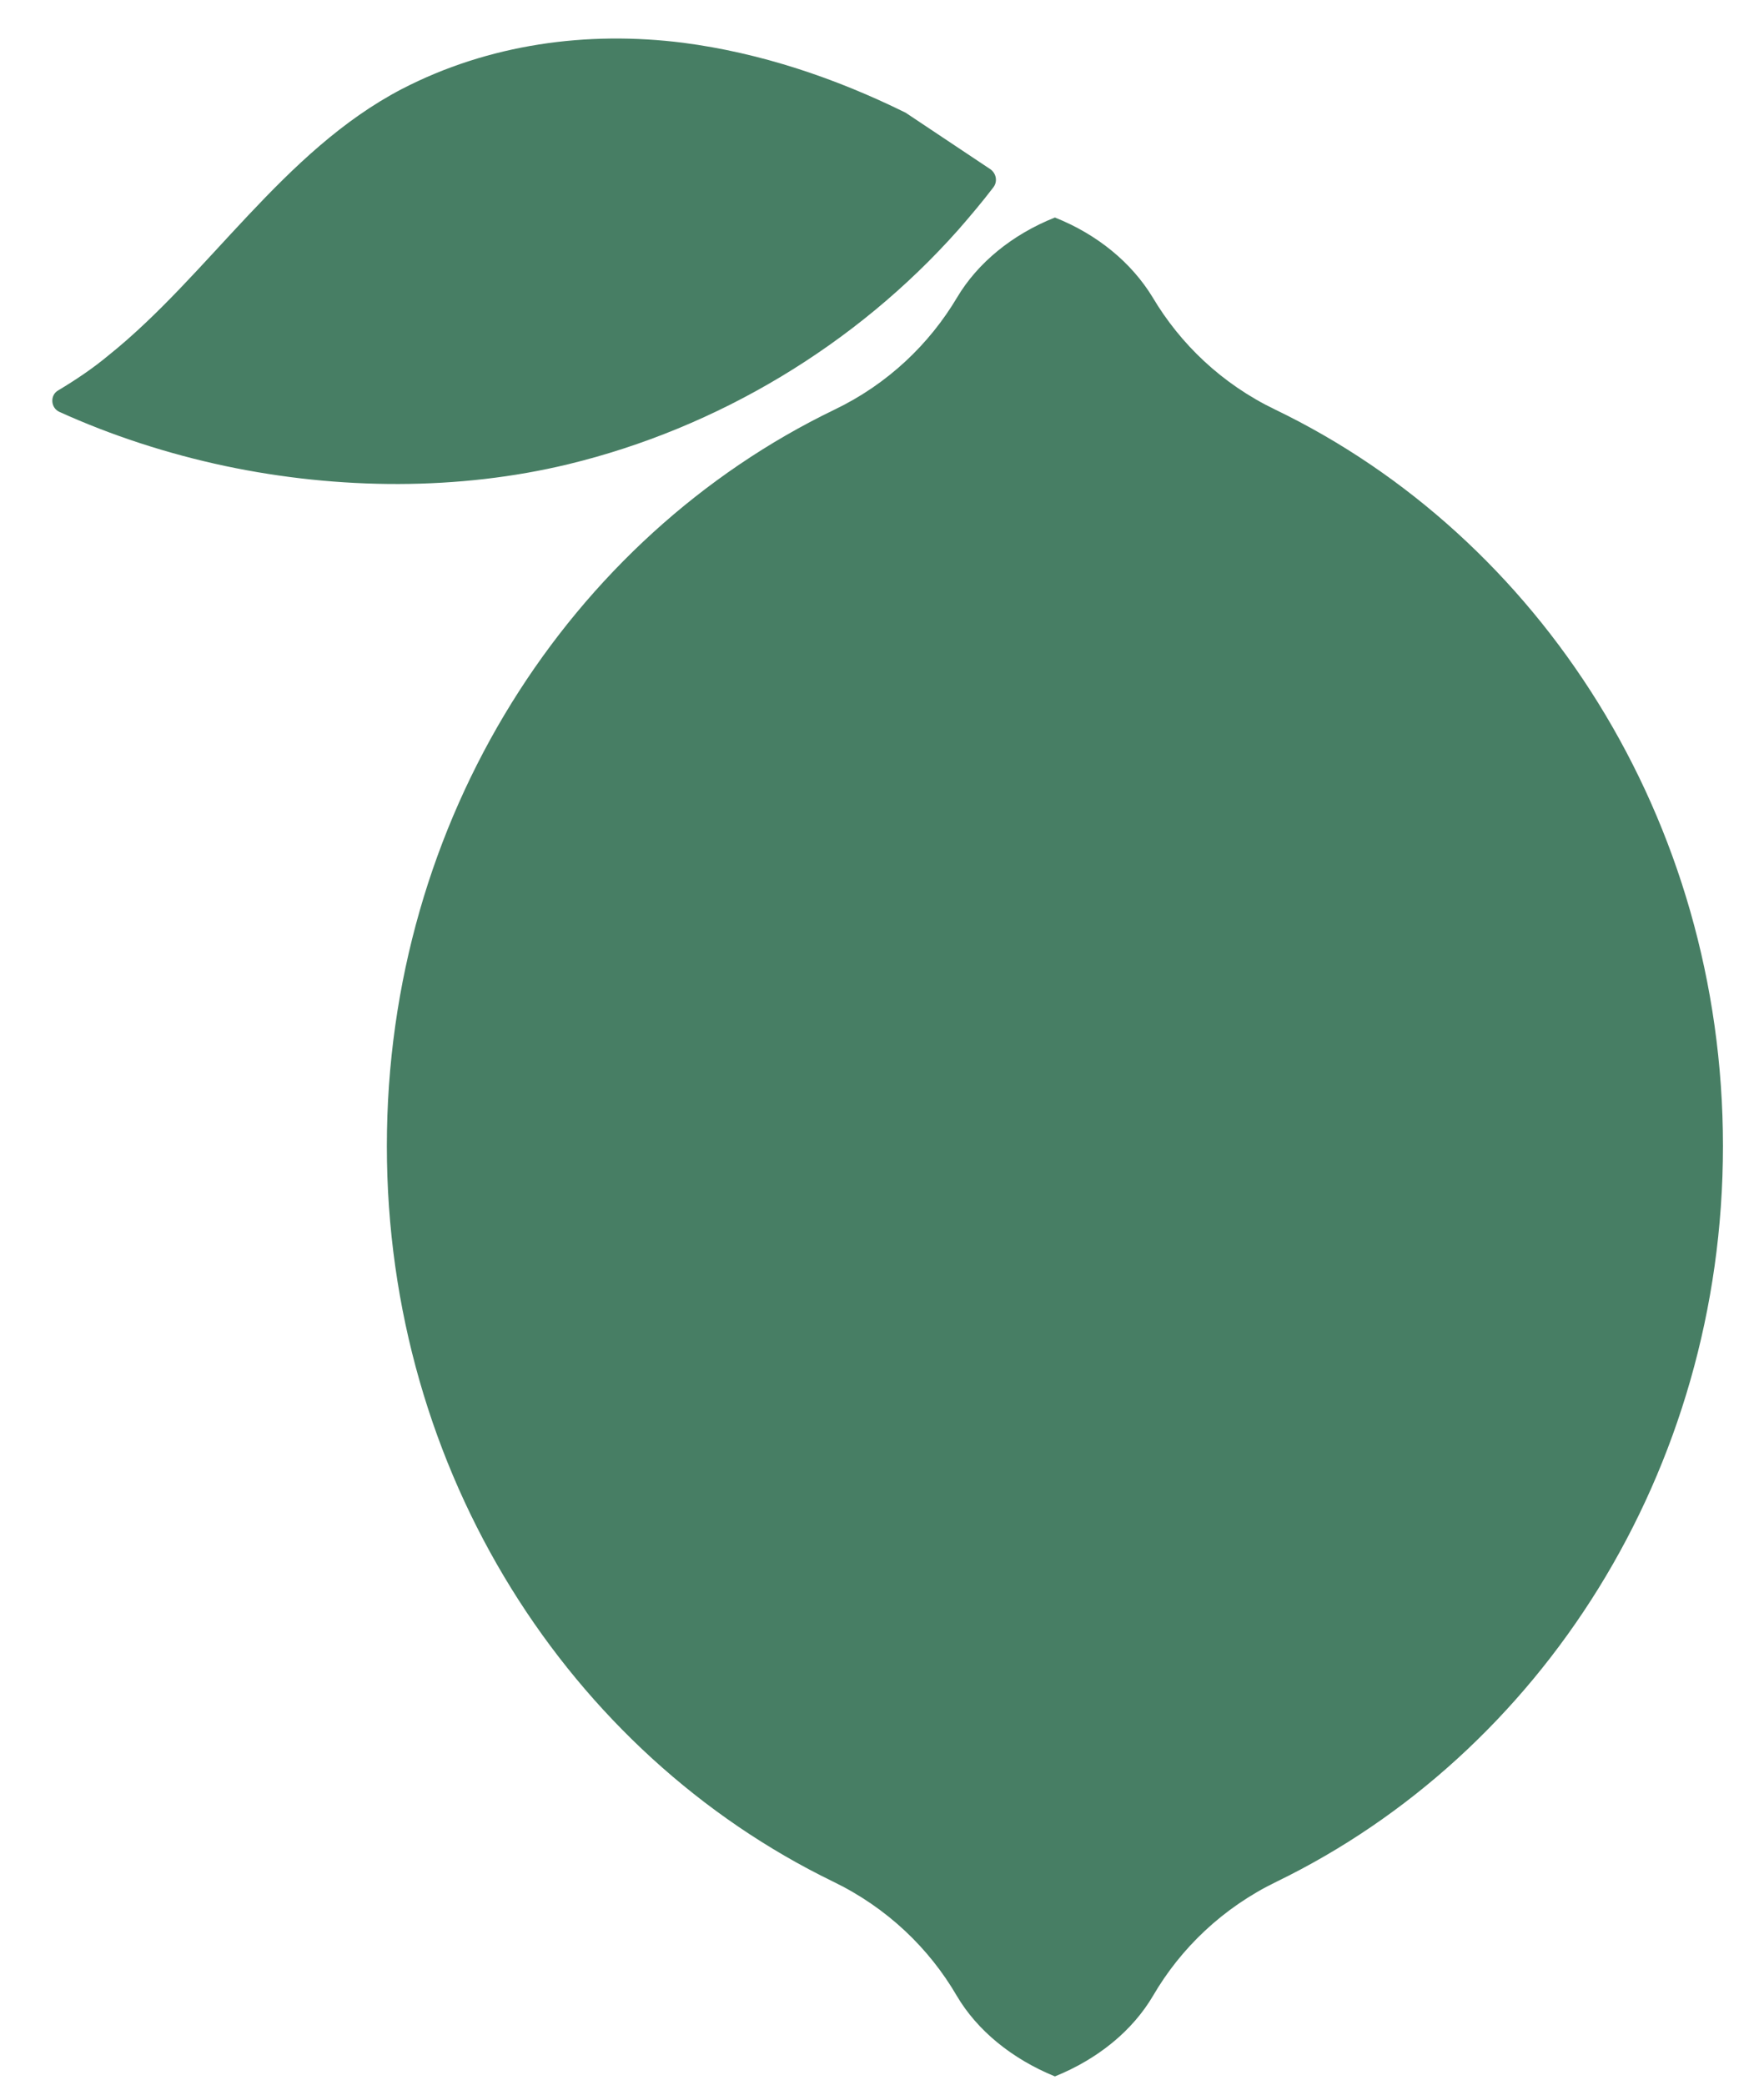
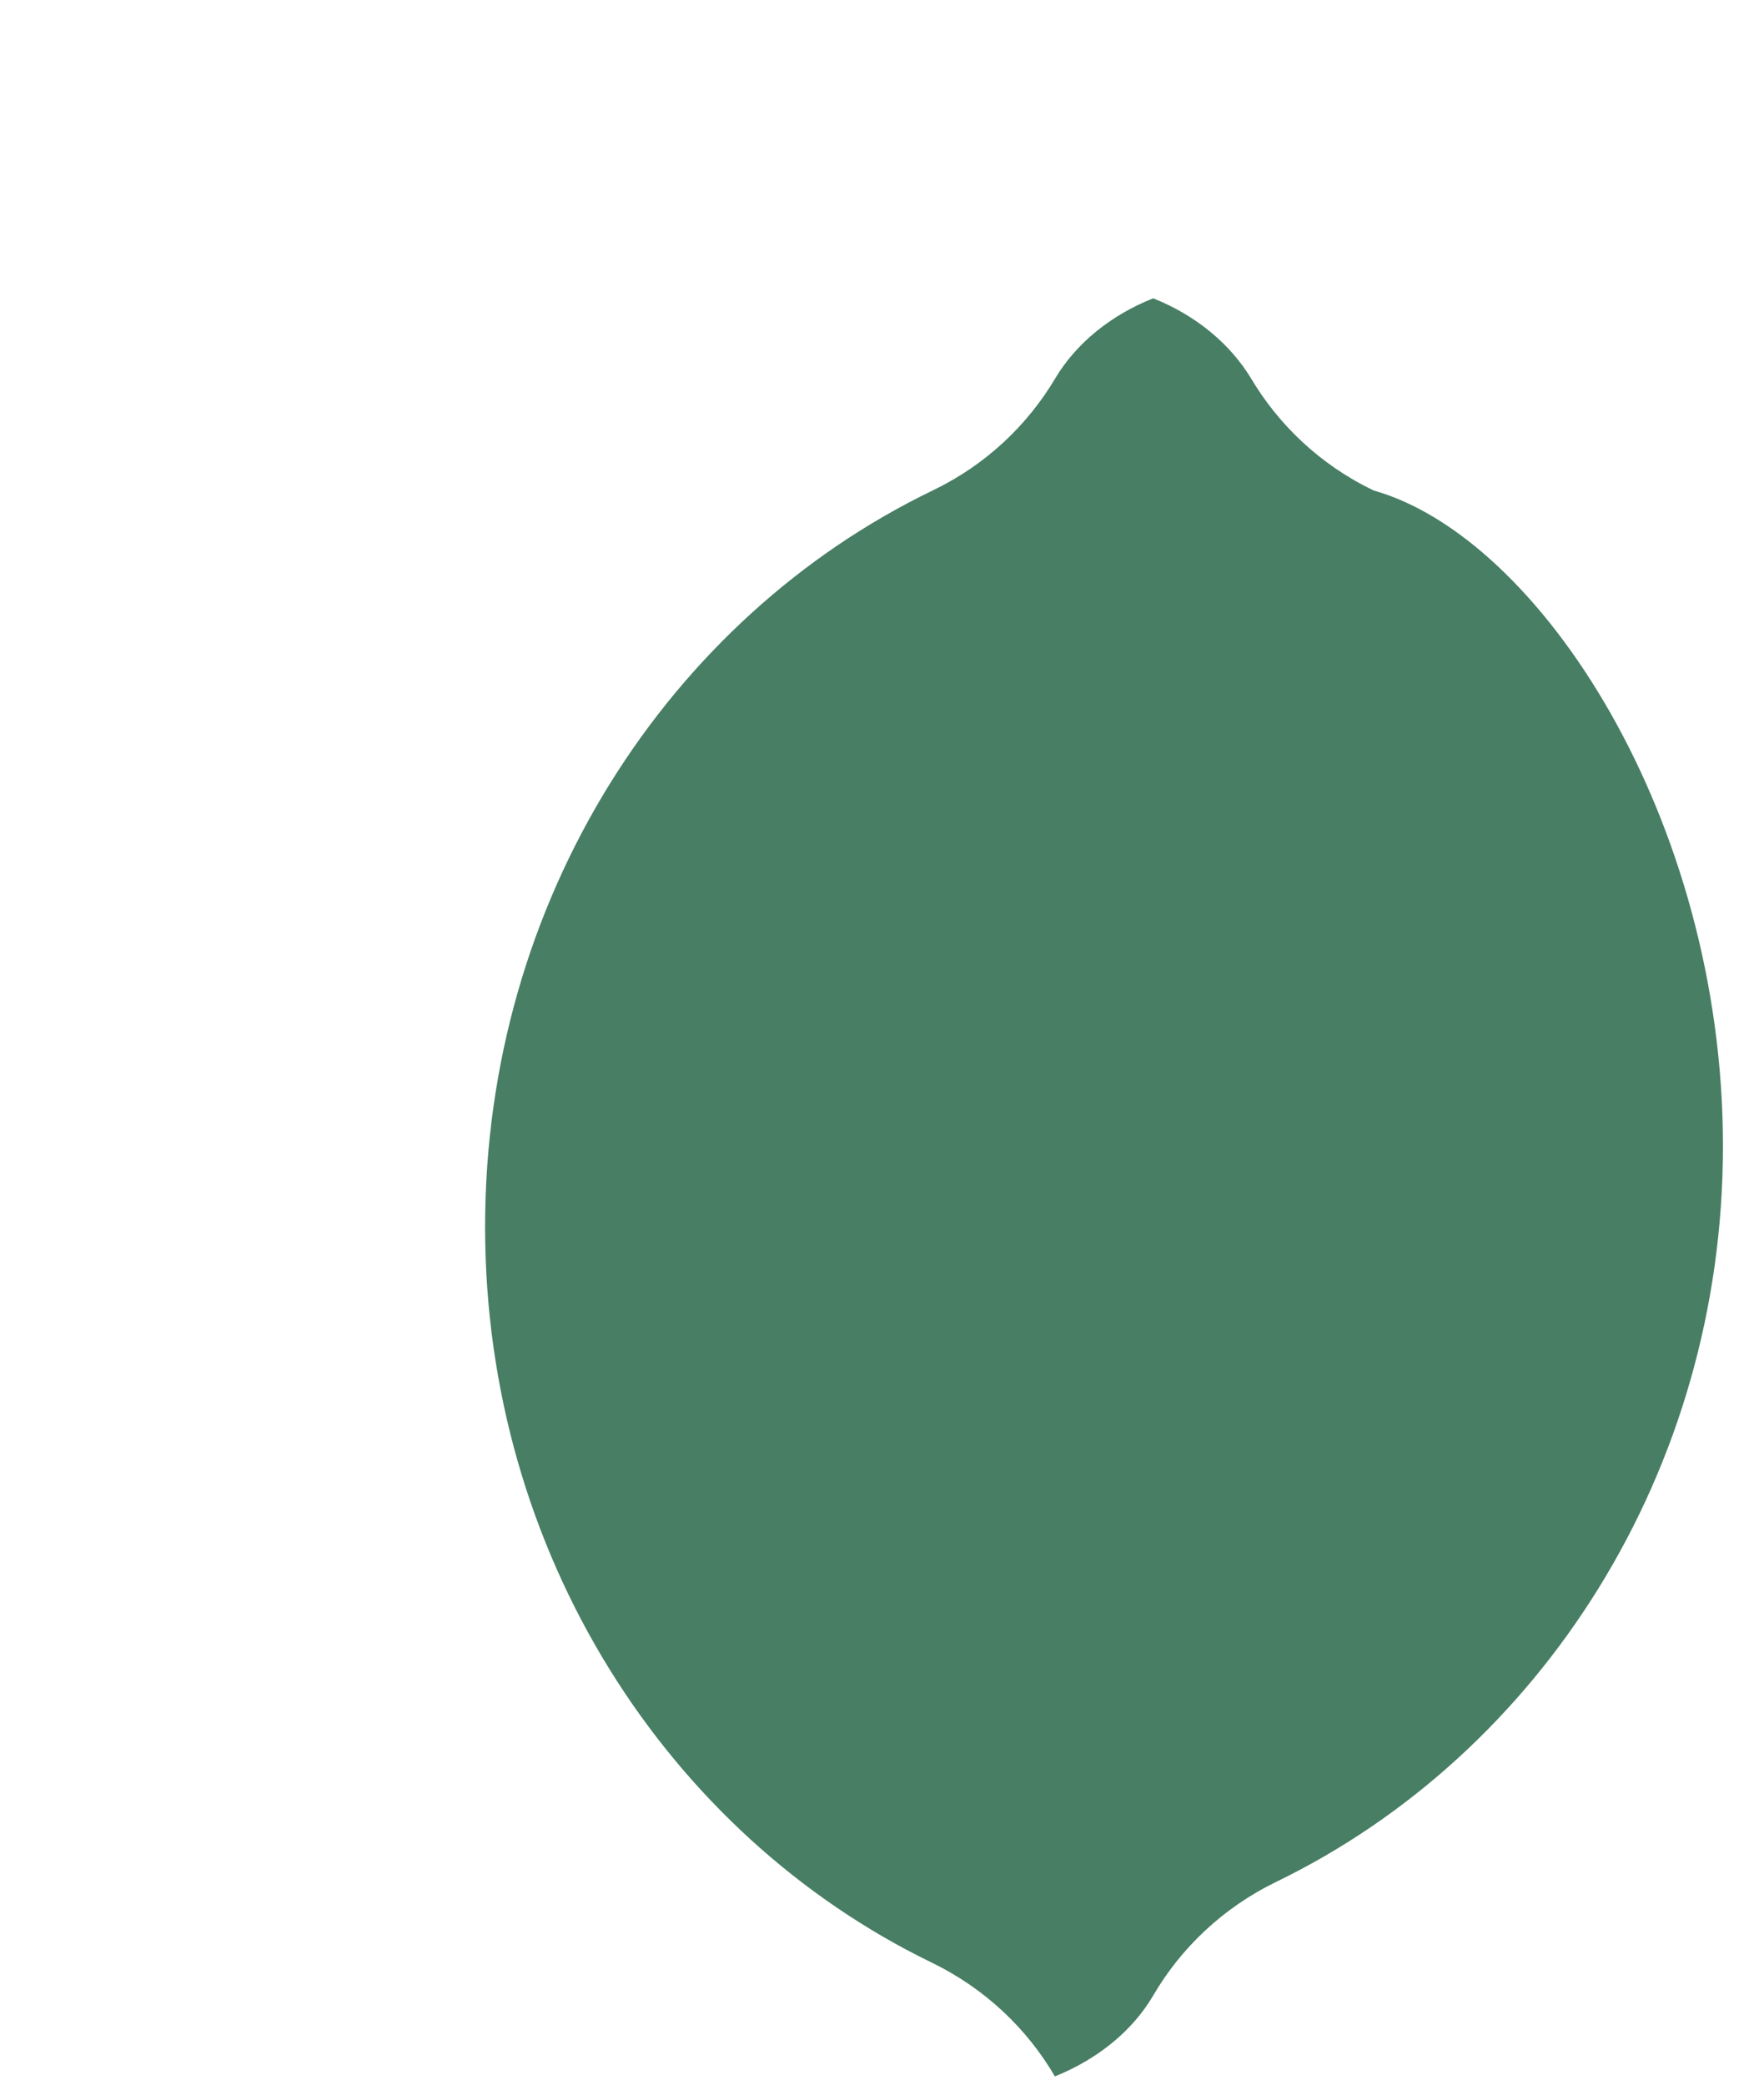
<svg xmlns="http://www.w3.org/2000/svg" id="Layer_1" x="0px" y="0px" viewBox="0 0 404 477.4" style="enable-background:new 0 0 404 477.4;" xml:space="preserve">
  <style type="text/css"> .st0{fill:#477E64;} </style>
-   <path class="st0" d="M227.5,42.9c-2.6,3.4-5.3,6.6-8.1,9.8C196,79,164.4,98,130.1,106.3c-24.9,6-52.4,5.9-78.5,0.4 c-13.2-2.8-26.1-7-38-12.4c-2-0.9-2.2-3.8-0.3-4.9c4-2.4,7.9-5,11.5-8C47.8,63,64.8,34.6,92,20.4C111.9,10.1,134.4,7,156.5,9.8 c17.7,2.3,34.9,8.1,50.9,16l19.5,13C228.2,39.8,228.5,41.6,227.5,42.9z" />
-   <path class="st0" d="M394.6,262.4c0,74.7-41.9,139.1-102.2,168.4c-12.4,6-22,15.3-28.3,26.1c-4.7,8-12.6,14.5-22.5,18.5 c-9.8-4-17.8-10.5-22.5-18.5c-6.3-10.8-15.9-20.1-28.3-26.1c-60.3-29.3-102.2-93.6-102.2-168.4c0-74.9,42-139.4,102.5-168.6 c12.3-5.9,21.8-15.1,28.1-25.7c4.7-7.9,12.6-14.4,22.4-18.3c9.8,3.9,17.6,10.4,22.4,18.3c6.3,10.6,15.8,19.8,28.1,25.7 C352.6,123,394.6,187.5,394.6,262.4z" />
+   <path class="st0" d="M394.6,262.4c0,74.7-41.9,139.1-102.2,168.4c-12.4,6-22,15.3-28.3,26.1c-4.7,8-12.6,14.5-22.5,18.5 c-6.3-10.8-15.9-20.1-28.3-26.1c-60.3-29.3-102.2-93.6-102.2-168.4c0-74.9,42-139.4,102.5-168.6 c12.3-5.9,21.8-15.1,28.1-25.7c4.7-7.9,12.6-14.4,22.4-18.3c9.8,3.9,17.6,10.4,22.4,18.3c6.3,10.6,15.8,19.8,28.1,25.7 C352.6,123,394.6,187.5,394.6,262.4z" />
</svg>